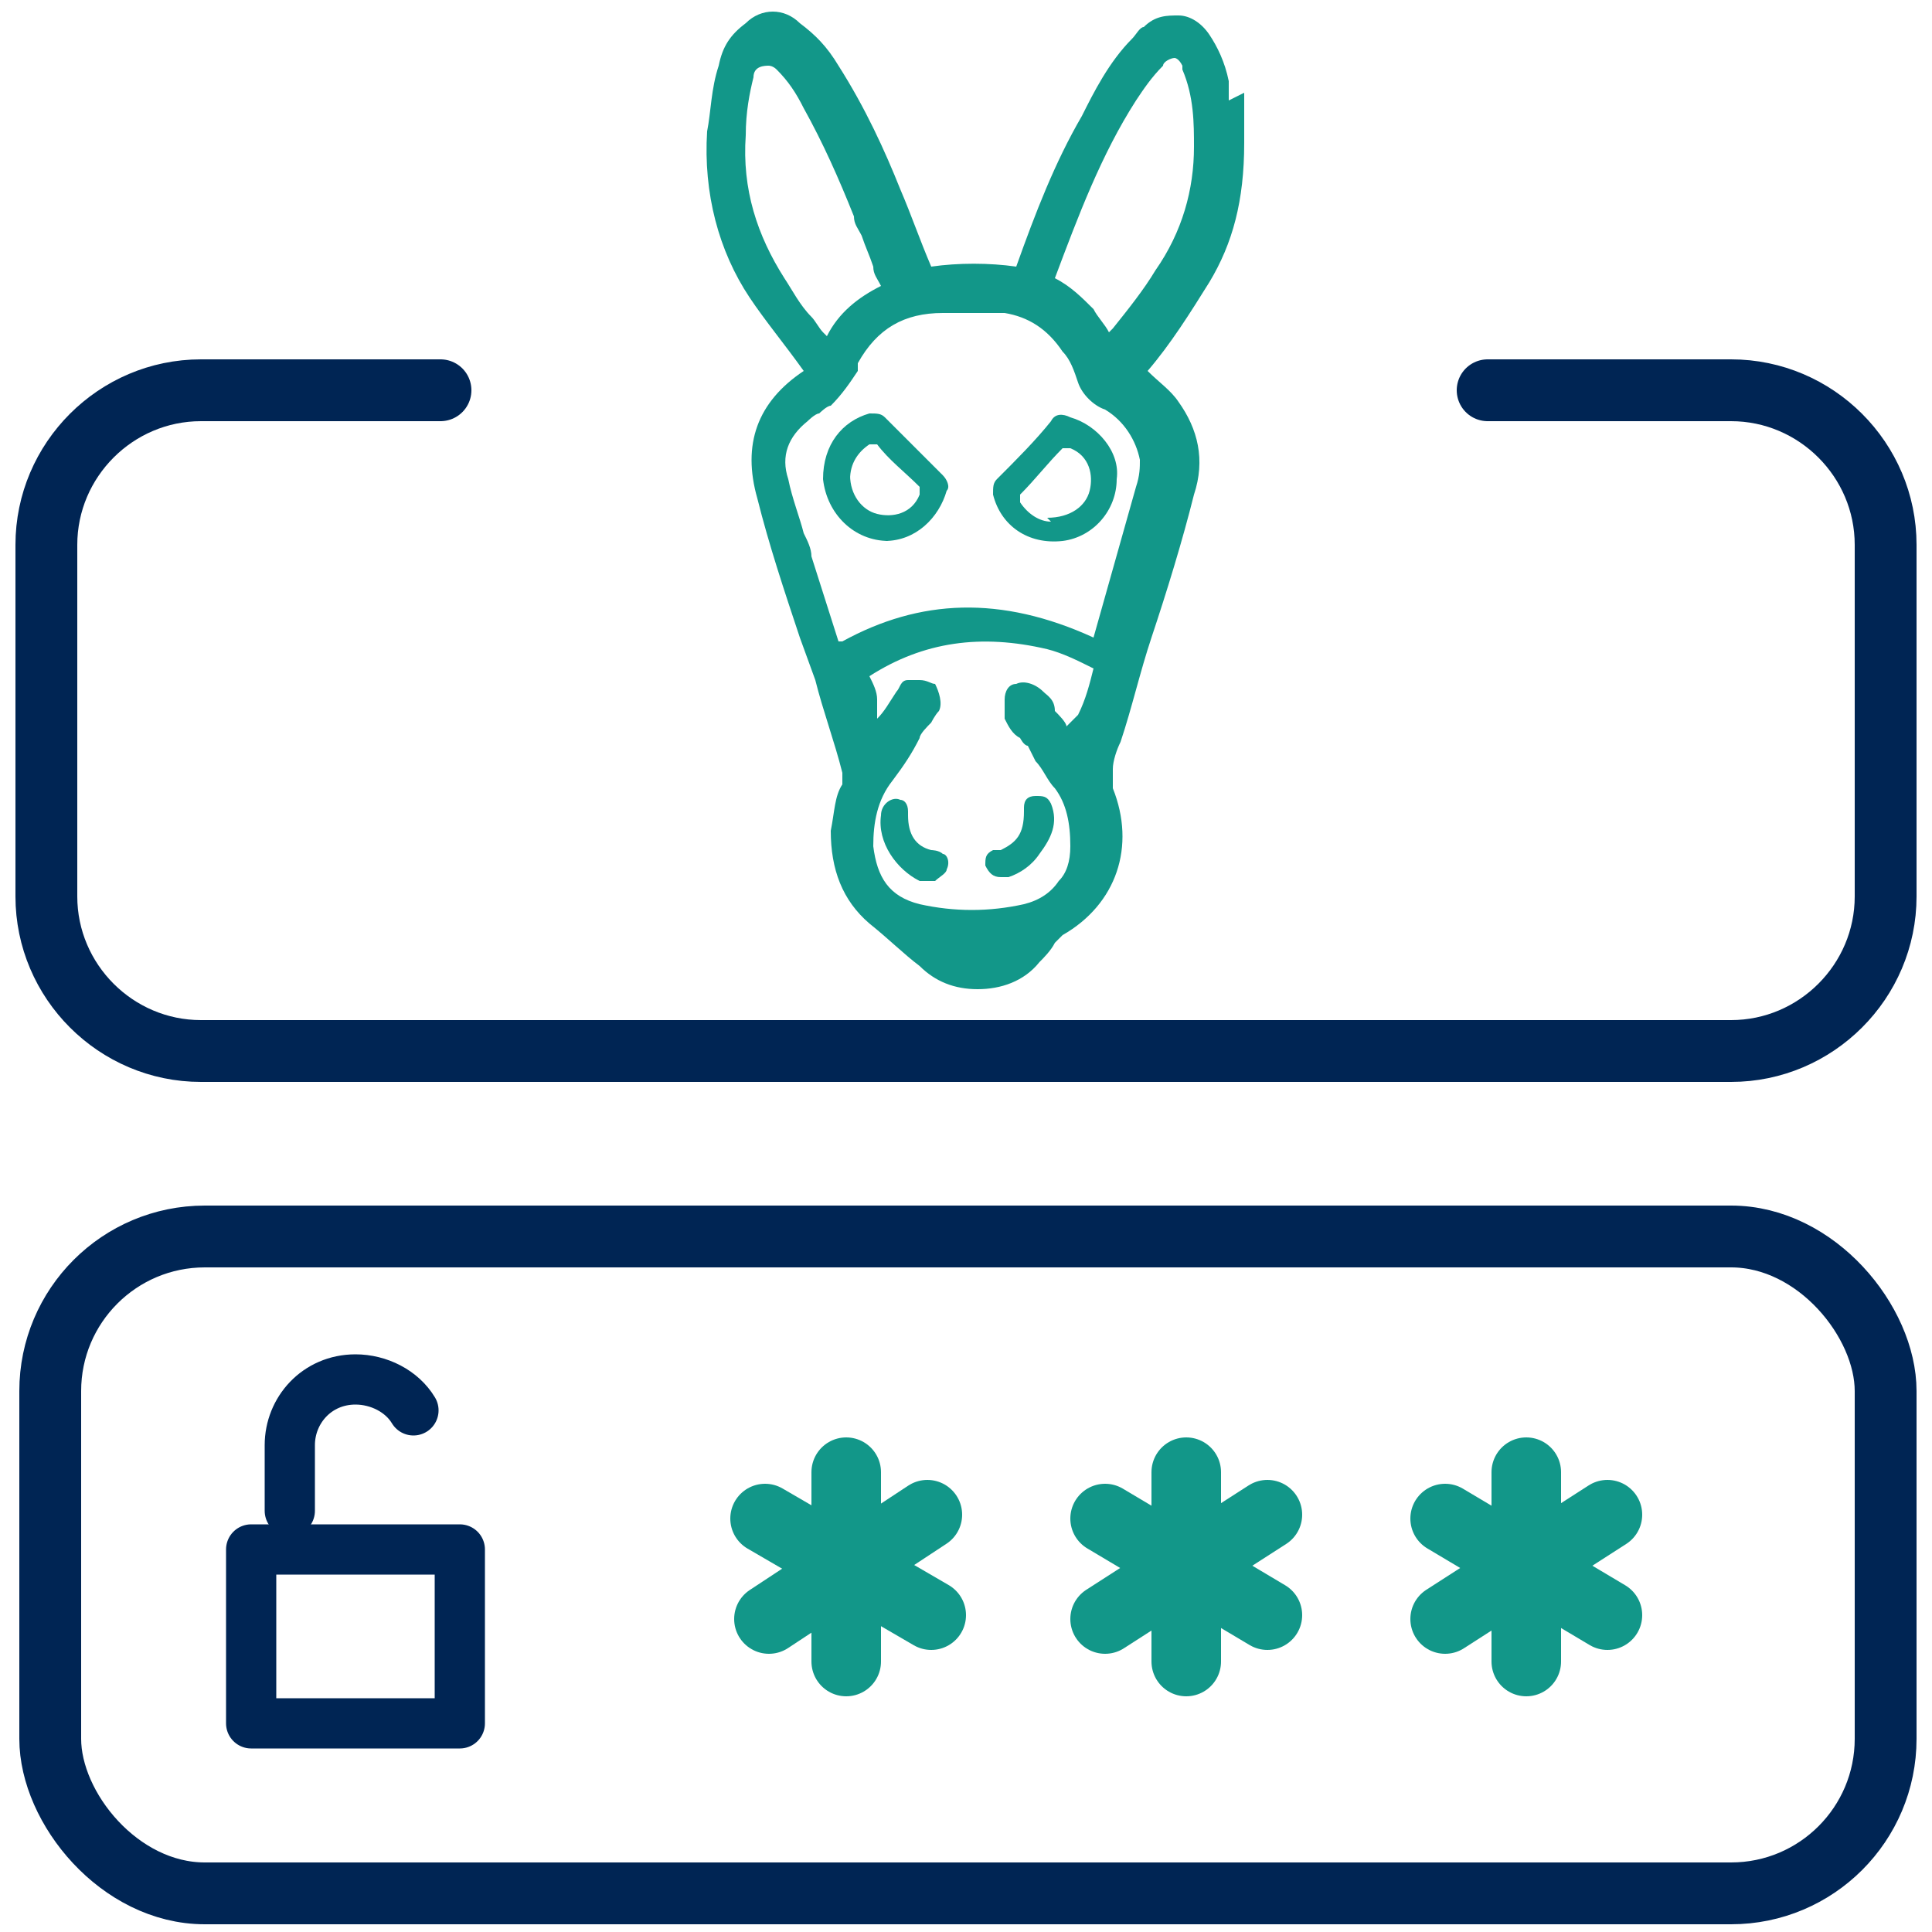
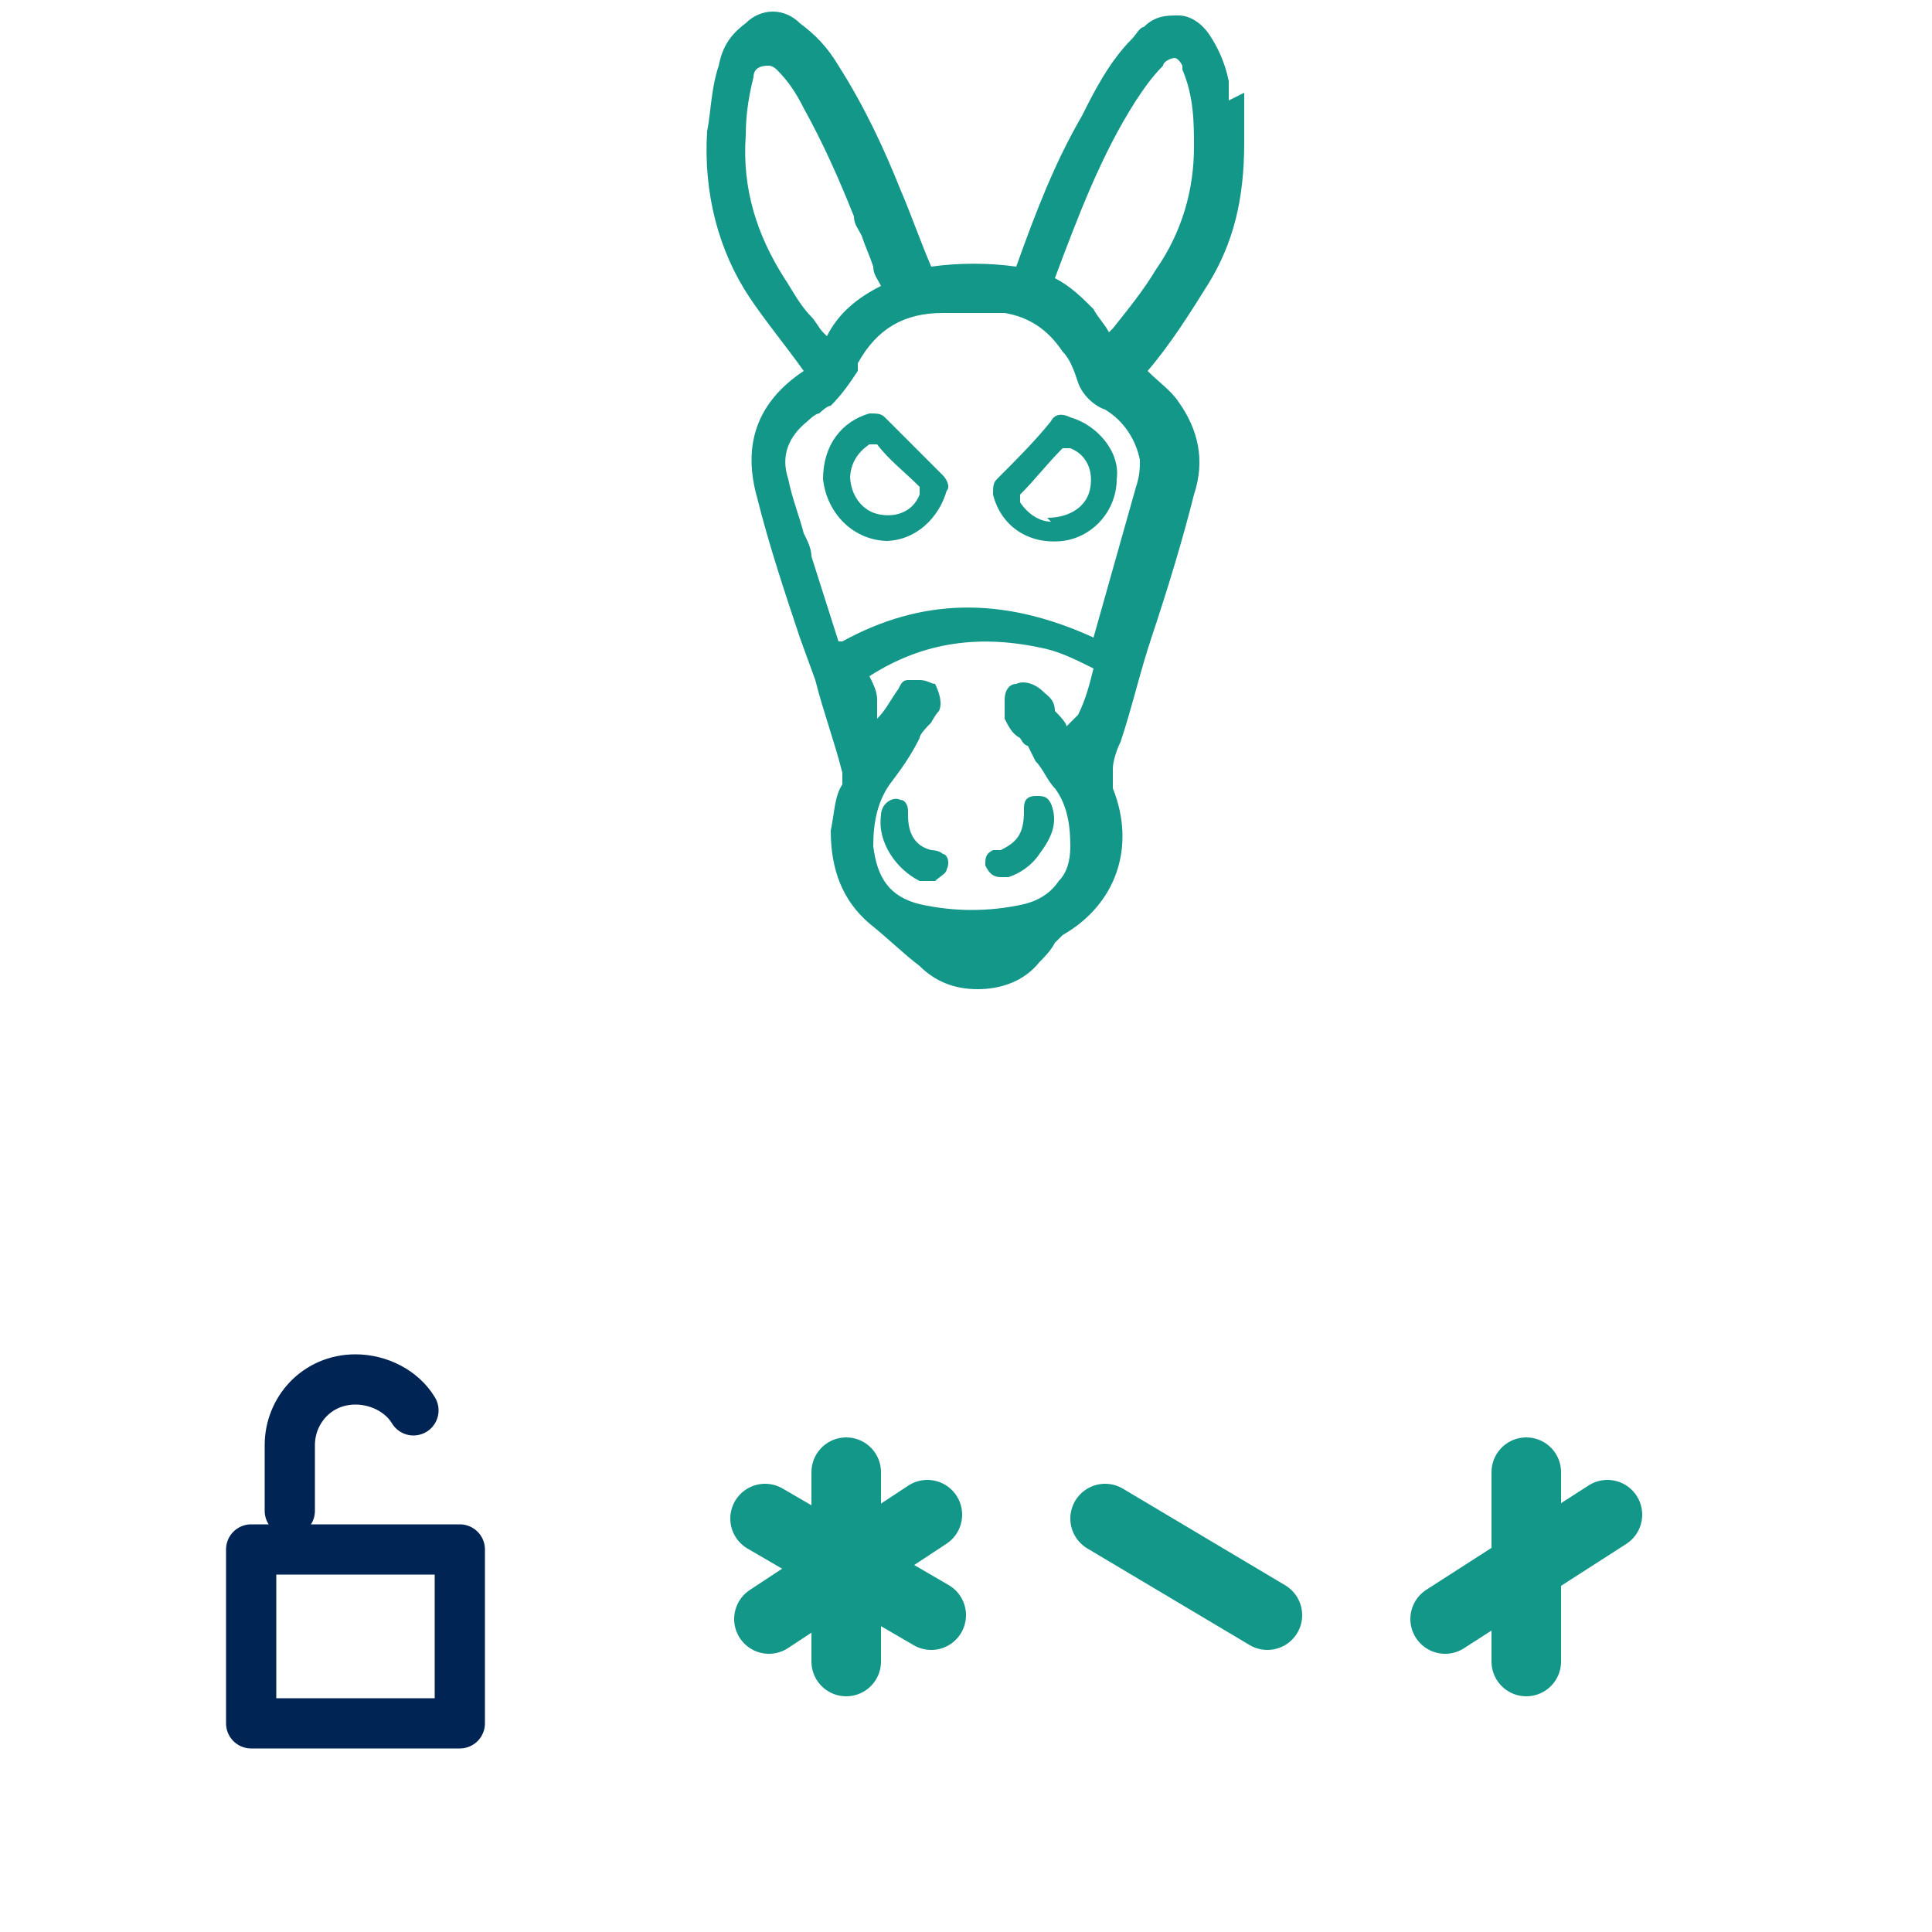
<svg xmlns="http://www.w3.org/2000/svg" id="a" width="50" height="50" viewBox="0 0 50 50">
  <defs>
    <style>.b{fill:#129789;}.c{stroke:#129789;stroke-miterlimit:10;stroke-width:1.8px;}.c,.d,.e{fill:none;stroke-linecap:round;}.d{stroke-width:1.3px;}.d,.e{stroke:#002554;stroke-linejoin:round;}.e{stroke-width:1.6px;}</style>
  </defs>
  <g>
    <path class="b" d="M31.8,2.6c0-.2,0-.3,0-.5-.1-.5-.3-.9-.5-1.2-.2-.3-.5-.5-.8-.5-.3,0-.6,0-.9,.3-.1,0-.2,.2-.3,.3-.6,.6-1,1.4-1.3,2-.7,1.2-1.2,2.5-1.7,3.9h0c-.7-.1-1.5-.1-2.2,0-.3-.7-.5-1.3-.8-2-.4-1-.9-2.1-1.6-3.2-.3-.5-.6-.8-1-1.1-.4-.4-1-.4-1.4,0-.4,.3-.6,.6-.7,1.1-.2,.6-.2,1.2-.3,1.7-.1,1.6,.3,3.1,1.1,4.3,.4,.6,.9,1.2,1.4,1.9-1.2,.8-1.6,1.9-1.2,3.3,.3,1.2,.7,2.4,1.1,3.6l.4,1.1c.2,.8,.5,1.6,.7,2.4,0,.1,0,.2,0,.3-.2,.3-.2,.7-.3,1.2,0,1,.3,1.8,1,2.4,.5,.4,.9,.8,1.3,1.1,.4,.4,.9,.6,1.5,.6,.6,0,1.2-.2,1.6-.7,.1-.1,.3-.3,.4-.5,0,0,.1-.1,.2-.2,1.4-.8,1.9-2.3,1.3-3.8,0-.2,0-.4,0-.5,0-.2,.1-.5,.2-.7,.3-.9,.5-1.8,.8-2.7,.4-1.2,.8-2.5,1.1-3.7,.3-.9,.1-1.7-.4-2.4-.2-.3-.5-.5-.8-.8,.6-.7,1.1-1.5,1.6-2.3,.6-1,.9-2.1,.9-3.6h0c0-.4,0-.8,0-1.3Zm-10.1,14l-.7-2.2c0-.2-.1-.4-.2-.6-.1-.4-.3-.9-.4-1.4-.2-.6,0-1.1,.5-1.5,0,0,.2-.2,.3-.2,0,0,.2-.2,.3-.2,.3-.3,.5-.6,.7-.9,0,0,0-.1,0-.2,.5-.9,1.2-1.3,2.2-1.3h.2c.5,0,.9,0,1.4,0,.6,.1,1.1,.4,1.5,1,.2,.2,.3,.5,.4,.8,.1,.3,.4,.6,.7,.7,.5,.3,.8,.8,.9,1.3,0,.2,0,.4-.1,.7l-1.1,3.9c-2.4-1.1-4.5-1-6.5,.1Zm-.4-8c-.1-.1-.2-.3-.3-.4-.3-.3-.5-.7-.7-1-.7-1.1-1.1-2.3-1-3.7,0-.6,.1-1.1,.2-1.5,0-.3,.3-.3,.4-.3h0s.1,0,.2,.1c.3,.3,.5,.6,.7,1,.5,.9,.9,1.8,1.3,2.8,0,.2,.1,.3,.2,.5,.1,.3,.2,.5,.3,.8,0,.2,.1,.3,.2,.5-.6,.3-1.1,.7-1.4,1.3Zm7.4,0c-.1-.2-.3-.4-.4-.6-.3-.3-.6-.6-1-.8,.6-1.6,1.2-3.2,2.1-4.6,.2-.3,.4-.6,.7-.9,0-.1,.2-.2,.3-.2,0,0,.1,0,.2,.2,0,0,0,0,0,.1,.3,.7,.3,1.4,.3,2,0,1.1-.3,2.2-1,3.2-.3,.5-.7,1-1.1,1.5Zm-1.1,10.2c0-.1-.2-.3-.3-.4h0c0-.3-.2-.4-.3-.5-.2-.2-.5-.3-.7-.2-.2,0-.3,.2-.3,.4,0,.1,0,.3,0,.5,.1,.2,.2,.4,.4,.5,0,0,.1,.2,.2,.2l.2,.4c.2,.2,.3,.5,.5,.7,.3,.4,.4,.9,.4,1.5,0,.4-.1,.7-.3,.9-.2,.3-.5,.5-.9,.6-.9,.2-1.8,.2-2.7,0-.8-.2-1.1-.7-1.2-1.5,0-.6,.1-1.2,.5-1.7,.3-.4,.5-.7,.7-1.1,0-.1,.2-.3,.3-.4,0,0,.1-.2,.2-.3,.1-.2,0-.5-.1-.7-.1,0-.2-.1-.4-.1s-.2,0-.3,0c-.2,0-.2,.2-.3,.3h0c-.2,.3-.3,.5-.5,.7,0,0,0-.1,0-.2,0-.1,0-.2,0-.3,0-.2-.1-.4-.2-.6,1.4-.9,2.9-1.1,4.6-.7,.4,.1,.8,.3,1.2,.5-.1,.4-.2,.8-.4,1.2h0Z" />
    <path class="b" d="M28.9,12.4c0,.8-.6,1.5-1.4,1.6-.9,.1-1.6-.4-1.8-1.2,0-.2,0-.3,.1-.4,.5-.5,1-1,1.4-1.5,.1-.2,.3-.2,.5-.1,.7,.2,1.3,.9,1.2,1.6Zm-1.8,1c.6,0,1-.3,1.1-.7,.1-.4,0-.9-.5-1.1,0,0-.1,0-.2,0-.4,.4-.7,.8-1.1,1.2,0,0,0,.1,0,.2,.2,.3,.5,.5,.8,.5Z" />
    <path class="b" d="M23,14c-.9,0-1.6-.7-1.7-1.6,0-.9,.5-1.5,1.2-1.7,.2,0,.3,0,.4,.1,.5,.5,1,1,1.5,1.5,.1,.1,.2,.3,.1,.4-.2,.7-.8,1.3-1.6,1.3Zm-1-1.7c0,.5,.3,.9,.7,1,.4,.1,.9,0,1.1-.5,0,0,0-.1,0-.2-.4-.4-.8-.7-1.1-1.1,0,0-.1,0-.2,0-.3,.2-.5,.5-.5,.9Z" />
    <path class="b" d="M26.5,21.1s0,0,0-.2c0-.2,.1-.3,.3-.3,.2,0,.3,0,.4,.2,.2,.5,0,.9-.3,1.3-.2,.3-.5,.5-.8,.6,0,0-.1,0-.2,0-.2,0-.3-.1-.4-.3,0-.2,0-.3,.2-.4,0,0,.1,0,.2,0,.4-.2,.6-.4,.6-1Z" />
    <path class="b" d="M23.5,21.1c0,.5,.2,.8,.6,.9,0,0,.2,0,.3,.1,.1,0,.2,.2,.1,.4,0,.1-.2,.2-.3,.3-.1,0-.3,0-.4,0-.6-.3-1.1-1-1-1.7,0-.3,.3-.5,.5-.4,.1,0,.2,.1,.2,.3,0,0,0,.2,0,.2Z" />
  </g>
  <g>
    <g>
-       <line class="c" x1="30.7" y1="43" x2="30.7" y2="38.1" />
-       <line class="c" x1="28.6" y1="41.9" x2="32.8" y2="39.2" />
      <line class="c" x1="28.6" y1="39.3" x2="32.8" y2="41.8" />
    </g>
    <g>
      <line class="c" x1="21.9" y1="43" x2="21.9" y2="38.1" />
      <line class="c" x1="19.9" y1="41.9" x2="24" y2="39.2" />
      <line class="c" x1="19.8" y1="39.3" x2="24.1" y2="41.8" />
    </g>
    <g>
      <line class="c" x1="39.5" y1="43" x2="39.5" y2="38.1" />
      <line class="c" x1="37.4" y1="41.9" x2="41.6" y2="39.2" />
-       <line class="c" x1="37.4" y1="39.3" x2="41.6" y2="41.8" />
    </g>
-     <rect class="e" x="1.3" y="32" width="47.5" height="17" rx="4" ry="4" />
-     <path class="e" d="M38.5,10.1h6.3c2.2,0,4,1.8,4,4v9.1c0,2.2-1.8,4-4,4H5.2c-2.2,0-4-1.8-4-4V14.1c0-2.2,1.8-4,4-4h6.2" />
    <g>
      <path class="d" d="M10.7,36.5c-.3-.5-.9-.8-1.5-.8-1,0-1.7,.8-1.7,1.7v1.7" />
      <rect class="d" x="6.5" y="40.1" width="5.4" height="4.5" />
    </g>
  </g>
</svg>